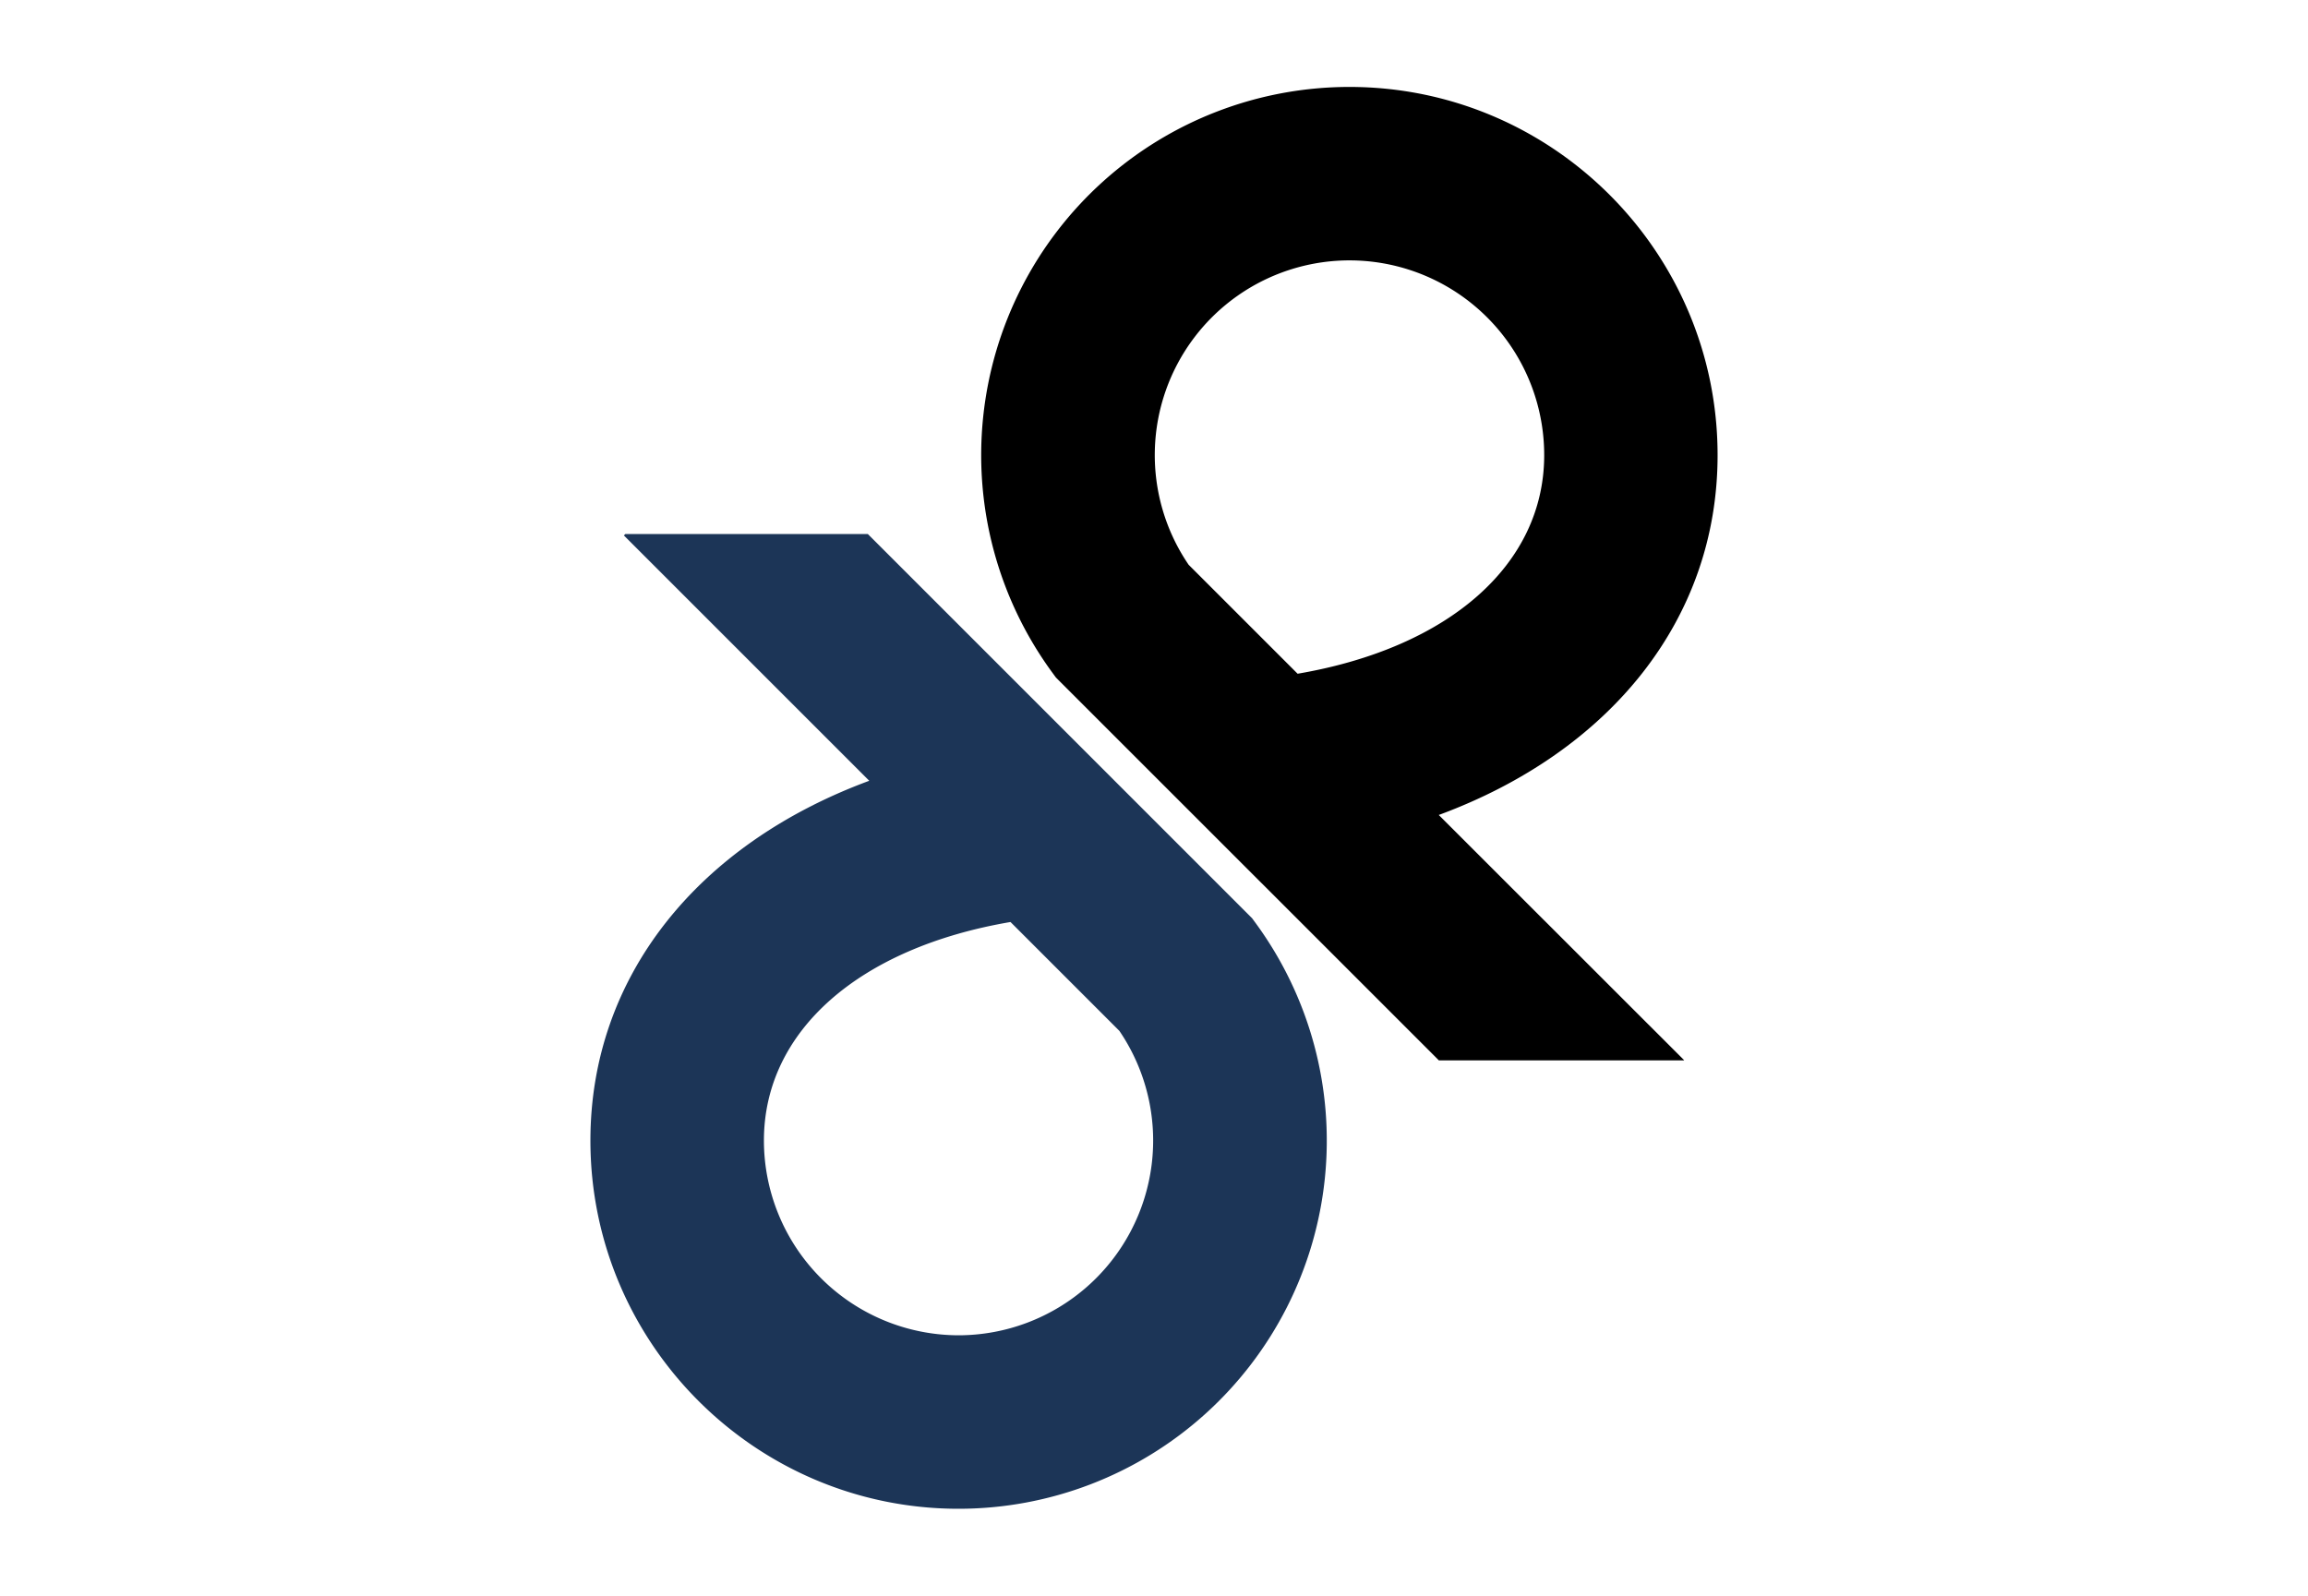
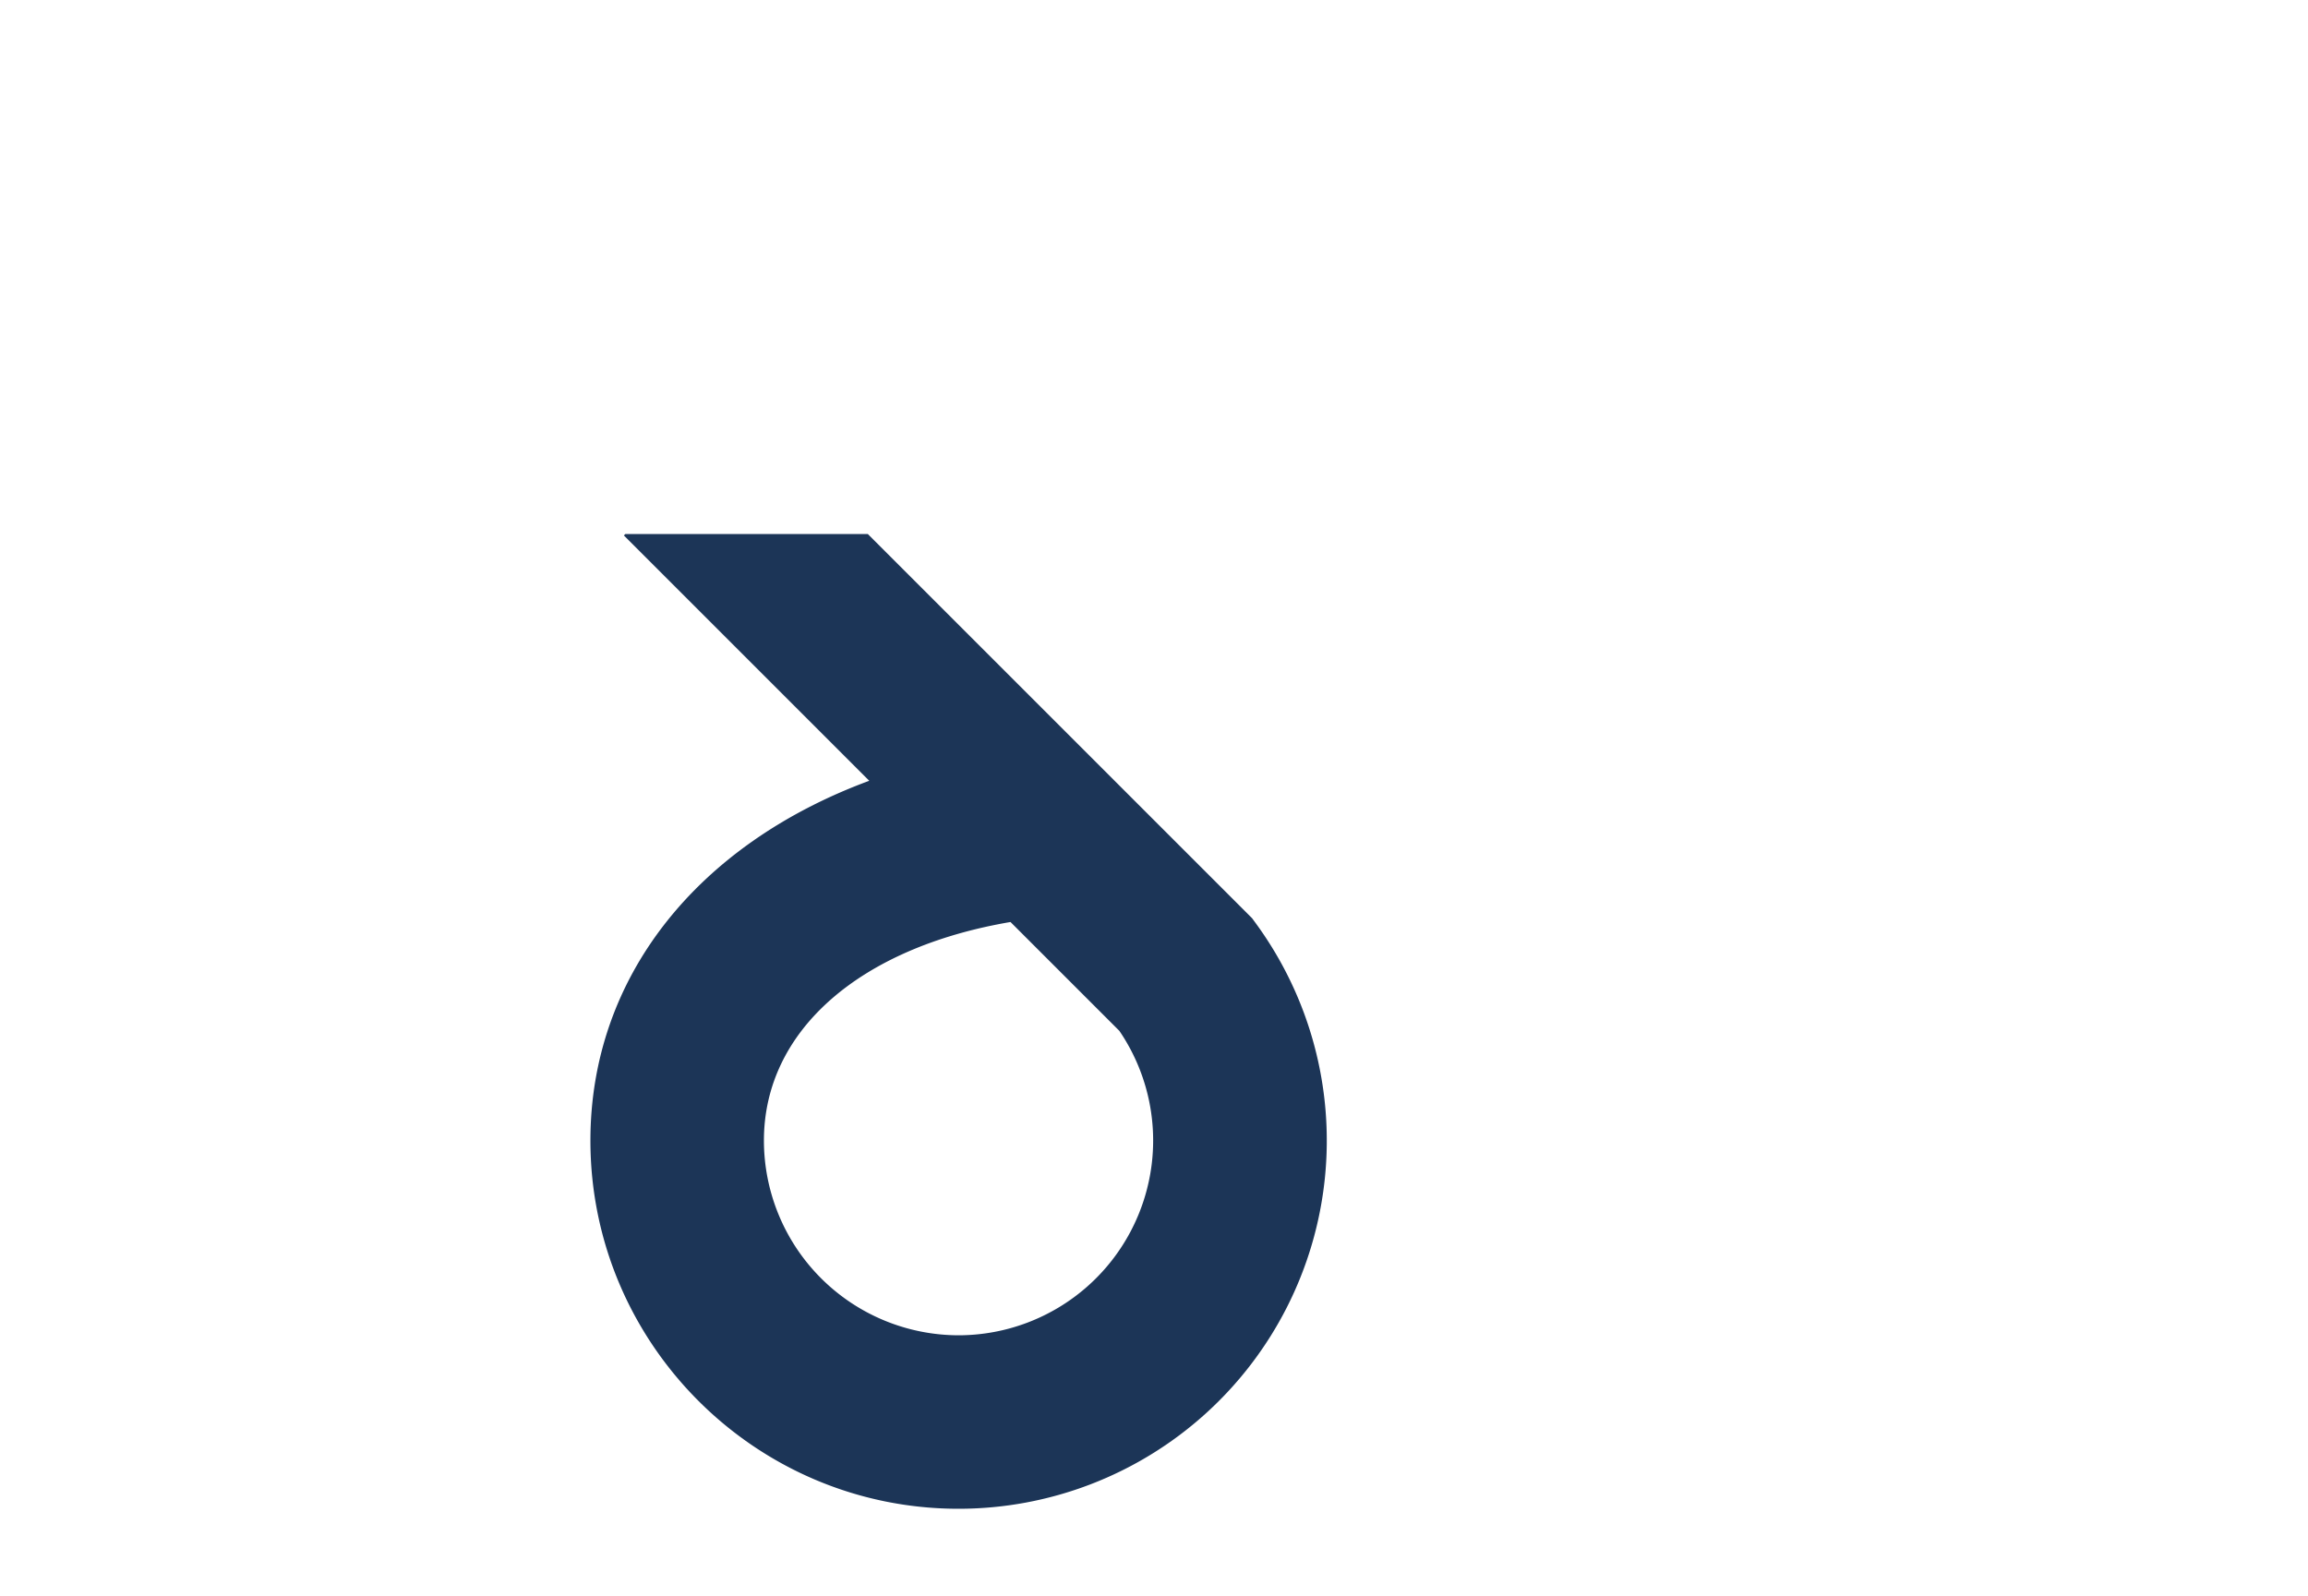
<svg xmlns="http://www.w3.org/2000/svg" viewBox="0 0 800 553.19">
  <defs>
    <style>.cls-1{fill:#1c3557;}</style>
  </defs>
  <g id="only_logo_turkis">
-     <path d="M595.35,157.78c0-70.4-57.24-127.64-127.6-127.64A127.63,127.63,0,0,0,364.63,233l1.38,1.88L498.74,367.6h84.94l.07-.07-85.05-85C558.24,260.55,595.35,214.56,595.35,157.78ZM412,195.78a67.49,67.49,0,1,1,123.25-38c0,38-33.07,66.83-85.47,75.78Z" />
    <path class="cls-1" d="M435.37,320.19,434,318.32,300.8,185.13H216.75l-.5.49,85.05,85.05c-59.54,22-96.65,68-96.65,124.73,0,70.37,57.24,127.64,127.6,127.64A127.63,127.63,0,0,0,435.37,320.19ZM332.25,462.9a67.57,67.57,0,0,1-67.46-67.5c0-38,33.07-66.86,85.47-75.77L388,357.37A67.53,67.53,0,0,1,332.25,462.9Z" />
  </g>
</svg>